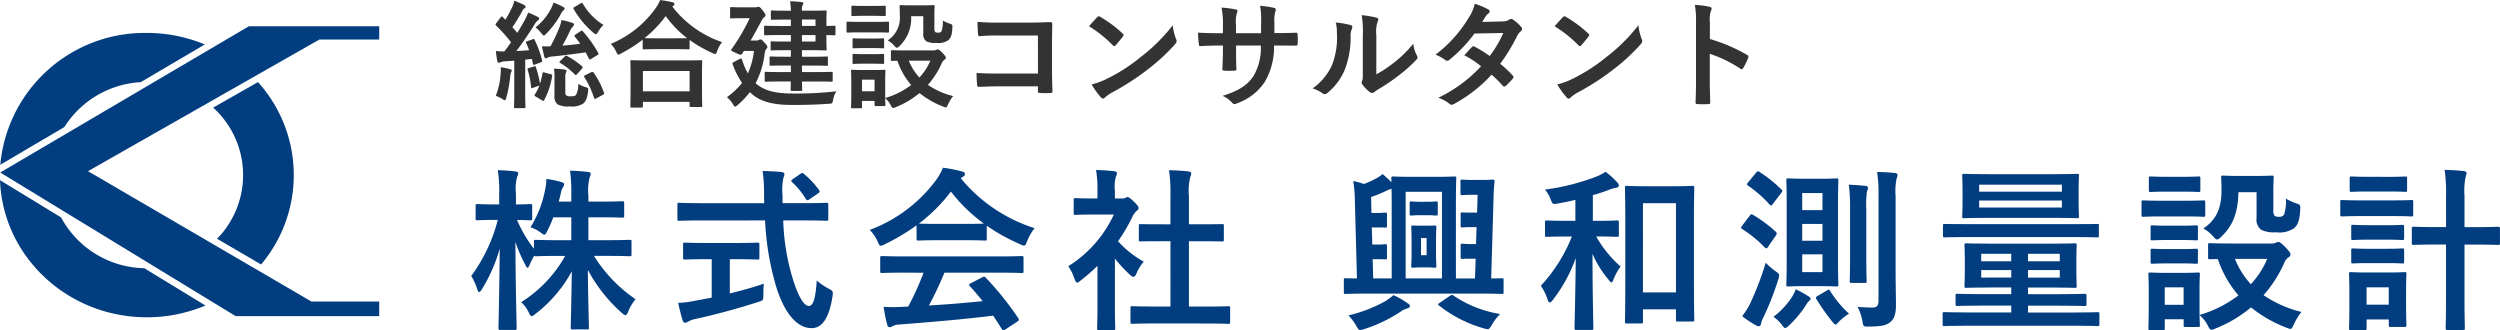
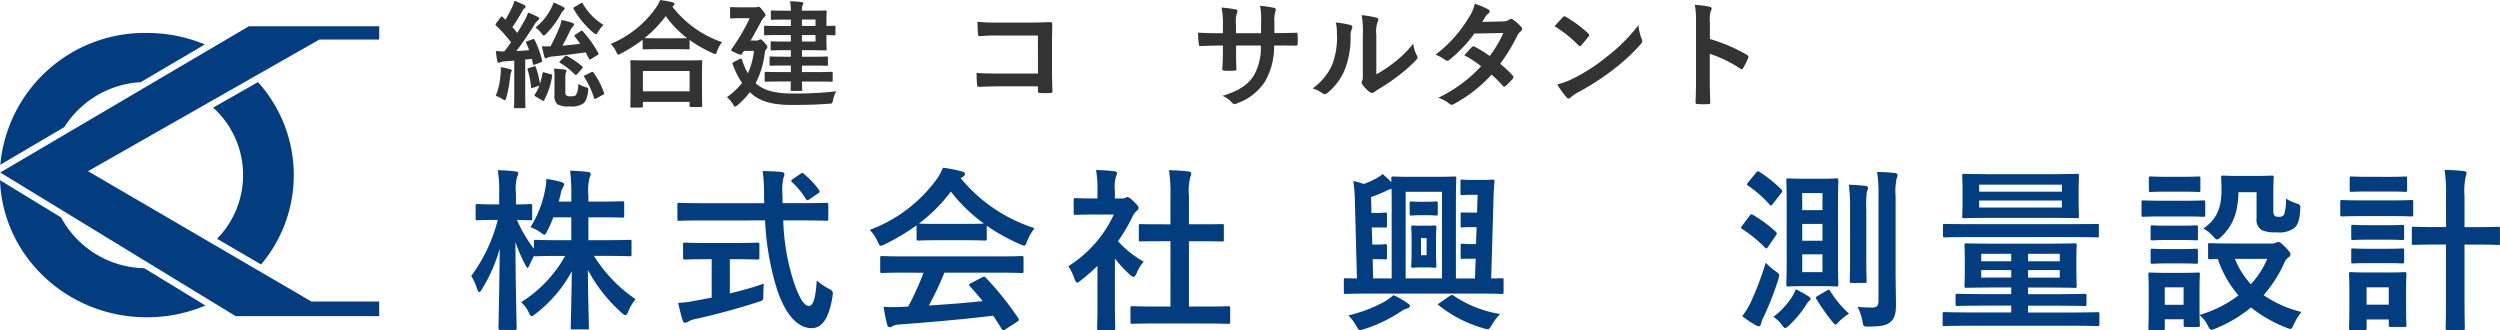
<svg xmlns="http://www.w3.org/2000/svg" viewBox="0 0 312.885 41.357">
  <defs>
    <style>
      .cls-1 {
        fill: #023d80;
      }

      .cls-2 {
        fill: #333;
      }
    </style>
  </defs>
  <g id="レイヤー_2" data-name="レイヤー 2">
    <g id="レイヤー_2-2" data-name="レイヤー 2">
      <g>
        <g>
          <g>
            <path class="cls-1" d="M18.056,33.565a12.08,12.08,0,0,1-10.41-6.352L0,22.548c.344,9.534,8.44,17.161,18.377,17.161a18.847,18.847,0,0,0,7.334-1.473Z" />
            <path class="cls-1" d="M32.678,33.1a17.352,17.352,0,0,0-.39-22.824l-5.611,3.192a11.383,11.383,0,0,1,.489,16.416Z" />
            <path class="cls-1" d="M8.052,15.906a12.1,12.1,0,0,1,9.558-5.622l8.026-4.721a18.853,18.853,0,0,0-7.259-1.441A18.152,18.152,0,0,0,.036,20.621Z" />
          </g>
          <polygon class="cls-1" points="31.15 3.284 0.029 21.591 29.486 39.564 47.459 39.564 47.459 37.737 38.972 37.737 11.013 21.424 39.97 4.948 47.459 4.948 47.459 3.284 31.15 3.284" />
        </g>
        <g>
          <path class="cls-1" d="M69.248,27.2a15.831,15.831,0,0,1-.765,1.726c-.153.3-.218.437-.35.437-.109,0-.24-.088-.5-.284a4.424,4.424,0,0,0-1.246-.634,13.473,13.473,0,0,0,1.836-4.7,6.274,6.274,0,0,0,.153-1.355,13.6,13.6,0,0,1,1.879.394c.2.065.35.131.35.284a.812.812,0,0,1-.175.415,2.408,2.408,0,0,0-.262.809c-.066.3-.153.611-.241.939H71.5v-.7a21.538,21.538,0,0,0-.153-3.169c.808.022,1.464.066,2.206.153.241.022.372.109.372.219a1.213,1.213,0,0,1-.131.48,6.617,6.617,0,0,0-.153,2.273v.743h1.595c1.879,0,2.513-.044,2.644-.044.218,0,.24.022.24.263V27c0,.218-.022.24-.24.24-.131,0-.765-.043-2.644-.043H73.64V30.06h2.251c2.075,0,2.8-.044,2.927-.044.2,0,.219.022.219.219v1.573c0,.24-.022.262-.219.262-.131,0-.852-.044-2.927-.044H74.339a18.125,18.125,0,0,0,5.2,5.419A5.924,5.924,0,0,0,78.622,39c-.131.306-.219.437-.35.437-.109,0-.24-.088-.459-.284a19.307,19.307,0,0,1-4.239-5.376c.022,3.453.132,6.8.132,7.233,0,.2-.022.219-.241.219H71.673c-.218,0-.24-.022-.24-.219,0-.437.087-3.693.131-7.058a16.664,16.664,0,0,1-4.523,5.31c-.24.2-.393.306-.5.306-.132,0-.219-.153-.372-.481a4.175,4.175,0,0,0-.939-1.267,16.218,16.218,0,0,0,5.506-5.791h-.721c-2.1,0-2.819.044-2.95.044s-.2,0-.219-.066c-.218.416-.437.831-.568,1.159-.109.218-.174.349-.262.349-.065,0-.153-.131-.284-.393a18.852,18.852,0,0,1-1.224-2.841c.022,5.769.153,10.38.153,10.773,0,.218-.022.24-.24.24h-1.77c-.24,0-.262-.022-.262-.24,0-.393.109-4.763.153-9.942A19.828,19.828,0,0,1,60.311,36.2c-.131.218-.24.349-.328.349-.109,0-.174-.131-.262-.371a7.323,7.323,0,0,0-.743-1.638A20.314,20.314,0,0,0,62.3,27.525h-.48c-1.464,0-1.923.044-2.054.044-.219,0-.241-.022-.241-.24V25.777c0-.218.022-.24.241-.24.131,0,.59.044,2.054.044h.655V24.27A16.3,16.3,0,0,0,62.3,21.3a20.412,20.412,0,0,1,2.185.153c.219.022.372.109.372.218a1.018,1.018,0,0,1-.131.459,5.6,5.6,0,0,0-.153,2.12v1.333c1.245,0,1.66-.044,1.792-.044.218,0,.24.022.24.24v1.552c0,.218-.022.24-.24.24-.132,0-.5-.022-1.661-.044a16.411,16.411,0,0,0,2.12,3.605v-.895c0-.2.021-.219.24-.219.131,0,.852.044,2.95.044H71.5V27.2Z" />
          <path class="cls-1" d="M87.8,27.591c-1.989,0-2.666.043-2.8.043-.218,0-.218-.021-.218-.261V25.646c0-.24,0-.262.218-.262.131,0,.808.044,2.8.044h7.844c0-.284-.022-.591-.022-.9a21,21,0,0,0-.174-3.125c.786.022,1.638.044,2.381.131.219.022.35.131.35.262a1.4,1.4,0,0,1-.131.459,7.387,7.387,0,0,0-.109,2.207v.962h2.687c1.989,0,2.666-.044,2.8-.044.218,0,.24.022.24.262v1.727c0,.24-.022.261-.24.261-.131,0-.808-.043-2.8-.043h-2.6a27.687,27.687,0,0,0,1.245,7.473c.634,1.966,1.311,3.233,1.967,3.233.59,0,.852-1.2.983-3.19a7.081,7.081,0,0,0,1.42.984c.634.349.634.349.547,1.027-.437,2.8-1.355,3.976-2.644,3.955-1.661-.022-3.19-1.573-4.283-4.807a34.381,34.381,0,0,1-1.508-8.675Zm3.54,4.851v4.282c1.442-.349,2.949-.765,4.26-1.224-.043.394-.065.94-.065,1.377,0,.721,0,.721-.656.918-2.184.721-5.462,1.617-7.822,2.12a2.916,2.916,0,0,0-.918.327.808.808,0,0,1-.393.153c-.131,0-.24-.087-.306-.284-.175-.524-.393-1.442-.568-2.207a11.983,11.983,0,0,0,2.1-.262l2.1-.393V32.442h-.742c-1.858,0-2.47.043-2.6.043-.218,0-.24-.022-.24-.218V30.628c0-.24.022-.262.24-.262.131,0,.743.044,2.6.044H92.2c1.835,0,2.447-.044,2.578-.044.241,0,.263.022.263.262v1.639c0,.2-.022.218-.263.218-.131,0-.743-.043-2.578-.043Zm8.805-10.663c.132-.088.2-.132.263-.132s.131.044.218.132a10.261,10.261,0,0,1,1.879,2.01c.132.174.11.262-.153.437l-1.026.7a.614.614,0,0,1-.285.131c-.065,0-.13-.065-.2-.175a9.767,9.767,0,0,0-1.7-2.075c-.175-.175-.132-.241.087-.394Z" />
          <path class="cls-1" d="M114.707,28.2a25.54,25.54,0,0,1-3.955,2.36,1.428,1.428,0,0,1-.524.2c-.153,0-.219-.153-.394-.546a5.084,5.084,0,0,0-.982-1.442,18.242,18.242,0,0,0,8.39-6.359,6.492,6.492,0,0,0,.765-1.42,16.69,16.69,0,0,1,2.36.459c.262.065.393.153.393.306a.359.359,0,0,1-.219.349,1.878,1.878,0,0,0-.3.2,19.682,19.682,0,0,0,9.242,6.249,6.492,6.492,0,0,0-.939,1.639c-.153.393-.219.546-.372.546a1.5,1.5,0,0,1-.5-.174,24.187,24.187,0,0,1-4.174-2.316v1.616c0,.219-.022.241-.24.241-.131,0-.721-.044-2.469-.044h-3.365c-1.748,0-2.338.044-2.469.044-.219,0-.241-.022-.241-.241Zm-1.4,5.921c-2.054,0-2.753.044-2.884.044-.241,0-.262-.022-.262-.241V32.289c0-.219.021-.241.262-.241.131,0,.83.044,2.884.044h11.647c2.053,0,2.752-.044,2.883-.044.241,0,.263.022.263.241v1.638c0,.219-.022.241-.263.241-.131,0-.83-.044-2.883-.044H118.2a41.3,41.3,0,0,1-1.945,4.108c2.272-.131,4.654-.328,6.73-.546-.5-.612-1.005-1.224-1.595-1.857-.153-.175-.131-.263.131-.394l1.4-.721c.241-.131.306-.109.459.044a38.507,38.507,0,0,1,4.064,5.069c.11.175.11.262-.109.415l-1.507.984c-.132.087-.2.131-.263.131s-.109-.044-.175-.153c-.371-.612-.743-1.18-1.092-1.7-3.628.458-8.085.83-11.8,1.114a1.931,1.931,0,0,0-.786.2.553.553,0,0,1-.372.13c-.153,0-.262-.108-.3-.3-.2-.721-.329-1.486-.459-2.251a17.2,17.2,0,0,0,2.381,0c.219,0,.459-.022.7-.022a35.46,35.46,0,0,0,1.923-4.239Zm7.473-6.1c1.464,0,2.119-.022,2.36-.044a19.878,19.878,0,0,1-4.13-4,20.364,20.364,0,0,1-4,4c.2.022.809.044,2.4.044Z" />
          <path class="cls-1" d="M137.35,33.272a22.8,22.8,0,0,1-2.076,1.813c-.219.175-.35.285-.459.285-.131,0-.219-.175-.35-.5a6.037,6.037,0,0,0-.764-1.551,15.089,15.089,0,0,0,5.7-6.468h-2.469c-1.66,0-2.185.044-2.316.044-.218,0-.24-.022-.24-.241V25.034c0-.218.022-.24.24-.24.131,0,.656.043,2.316.043h.416v-.895a13.461,13.461,0,0,0-.175-2.666c.83.022,1.486.065,2.272.153.219.022.35.131.35.218a1.027,1.027,0,0,1-.131.459,4.641,4.641,0,0,0-.131,1.748v.983h.917a.735.735,0,0,0,.416-.087.653.653,0,0,1,.24-.087c.131,0,.349.131.808.568.416.415.59.634.59.787a.426.426,0,0,1-.218.349,2.217,2.217,0,0,0-.5.634,22.076,22.076,0,0,1-1.857,3.19,12.463,12.463,0,0,0,3.212,2.557,5.219,5.219,0,0,0-.874,1.42c-.153.328-.263.48-.415.48-.109,0-.241-.087-.437-.262a16.268,16.268,0,0,1-1.879-2.032v6.14c0,1.617.043,2.469.043,2.579,0,.218-.022.24-.262.24h-1.748c-.24,0-.262-.022-.262-.24,0-.132.044-.962.044-2.579Zm7.3,7.211c-2.075,0-2.8.043-2.927.043-.219,0-.241-.022-.241-.24V38.56c0-.219.022-.241.241-.241.131,0,.852.044,2.927.044h1.836V30.191H145.5c-1.944,0-2.622.022-2.752.022-.2,0-.219,0-.219-.218V28.268c0-.218.022-.218.219-.218.13,0,.808.022,2.752.022h.984V24.6a19.759,19.759,0,0,0-.175-3.3c.831.022,1.661.065,2.426.153.2.022.349.109.349.218a.879.879,0,0,1-.109.459,7.138,7.138,0,0,0-.175,2.4v3.54h1.377c1.945,0,2.622-.022,2.753-.022.218,0,.24,0,.24.218V30c0,.218-.022.218-.24.218-.131,0-.808-.022-2.753-.022H148.8v8.172h1.989c2.075,0,2.774-.044,2.906-.044.24,0,.262.022.262.241v1.726c0,.218-.022.24-.262.24-.132,0-.831-.043-2.906-.043Z" />
          <path class="cls-1" d="M171.071,36.746c-1.879,0-2.534.044-2.644.044-.218,0-.24-.022-.24-.241V35.064c0-.241.022-.241.24-.241.066,0,.481.022,1.4.022l-.262-9.789a16.637,16.637,0,0,0-.2-2.4,10.624,10.624,0,0,1,1.333.371,11.21,11.21,0,0,0,1.573-.721,3.98,3.98,0,0,0,.765-.524c.393.327.787.7,1.114,1.027-.022-.263-.022-.416-.022-.481,0-.219.022-.241.241-.241.153,0,.677.044,2.338.044h2.972c1.66,0,2.185-.044,2.338-.044.218,0,.24.022.24.241,0,.131-.044,1.114-.044,3.037v9.483H184.6l.087-2.469h-.743c-.589,0-.764.022-.9.022-.218,0-.24-.022-.24-.24v-1.4c0-.24.022-.262.24-.262.132,0,.307.044.9.044h.787l.065-2.12h-.852c-.567,0-.764.044-.9.044-.218,0-.24-.022-.24-.218V26.826c0-.219.022-.241.24-.241.132,0,.329.022.9.022h.918l.066-2.228h-.984c-.567,0-.786.043-.9.043-.24,0-.262-.021-.262-.24V22.718c0-.218.022-.24.262-.24.132,0,.35.043,1.289.043h1.137c.94,0,1.18-.043,1.311-.043.218,0,.284.043.262.262-.087.808-.109,1.6-.131,2.382l-.284,9.723c.852,0,1.224-.022,1.311-.022.219,0,.24,0,.24.241v1.485c0,.219-.021.241-.24.241-.131,0-.765-.044-2.644-.044Zm5.092,1.2c.218.131.284.219.284.349s-.11.263-.328.307a2.633,2.633,0,0,0-.874.437A18.42,18.42,0,0,1,170.7,41.2a2.37,2.37,0,0,1-.5.109c-.131,0-.262-.175-.48-.568a6.391,6.391,0,0,0-.962-1.267,17.938,17.938,0,0,0,4.567-1.749,8.7,8.7,0,0,0,1.071-.786A10.007,10.007,0,0,1,176.163,37.948Zm-1.989-12.586c0-.7,0-1.267-.022-1.726a1.963,1.963,0,0,0-.5.175,17.2,17.2,0,0,1-2.054.852l.044,1.988h.874c.546,0,.7-.044.83-.044.218,0,.24.022.24.263v1.4c0,.2-.022.219-.24.219-.131,0-.284-.022-.83-.022h-.831l.066,2.141h.787c.524,0,.677-.043.808-.043.218,0,.24.021.24.24v1.42c0,.219-.022.24-.24.24-.131,0-.284-.021-.808-.021h-.744l.066,2.4h2.316Zm1.748-1.355V34.845h4.545V24.007Zm2.688,1.246c.808,0,.961-.044,1.093-.044.218,0,.24.022.24.241v1.289c0,.218-.022.24-.24.24-.132,0-.285-.044-1.093-.044h-.852c-.787,0-.962.044-1.093.044-.218,0-.24-.022-.24-.24V25.45c0-.219.022-.241.24-.241.131,0,.306.044,1.093.044Zm-.066,2.994c.721,0,.852-.022.984-.022.218,0,.24.022.24.218,0,.131-.044.546-.044,1.595v1.639c0,1.049.044,1.442.044,1.573,0,.241-.022.262-.24.262-.132,0-.263-.043-.984-.043h-.7c-.721,0-.83.043-.983.043-.219,0-.24-.021-.24-.262,0-.131.043-.524.043-1.573V30.038c0-1.049-.043-1.464-.043-1.595,0-.2.021-.218.24-.218.153,0,.262.022.983.022Zm0,1.551h-.7v2.141h.7Zm2.907,7.232c.218-.131.283-.153.48-.022a14.544,14.544,0,0,0,5.813,2.295,6.285,6.285,0,0,0-1.028,1.355c-.218.371-.349.546-.5.546a2.45,2.45,0,0,1-.525-.11,16.015,16.015,0,0,1-5.571-2.84c-.2-.153-.2-.175.065-.35Z" />
-           <path class="cls-1" d="M199.767,29.6a14.683,14.683,0,0,0,3.059,3.758,6.788,6.788,0,0,0-.874,1.574c-.11.284-.175.415-.263.415s-.2-.131-.393-.372a12.738,12.738,0,0,1-1.988-3.212c0,5.31.109,8.915.109,9.309,0,.2-.022.218-.218.218h-1.88c-.24,0-.262-.022-.262-.218,0-.372.109-3.868.153-8.784a18.72,18.72,0,0,1-2.862,5.244c-.175.218-.285.328-.393.328-.088,0-.175-.11-.263-.35a6.485,6.485,0,0,0-.852-1.748,19.61,19.61,0,0,0,3.889-6.162h-.59c-1.791,0-2.4.044-2.534.044-.219,0-.241-.022-.241-.241V27.831c0-.218.022-.24.241-.24.131,0,.743.043,2.534.043h1.027V25.012c-.7.175-1.442.328-2.207.459-.633.11-.633.11-.9-.546a4.031,4.031,0,0,0-.7-1.2,27.679,27.679,0,0,0,6.468-1.639,5.746,5.746,0,0,0,1.115-.589,9.938,9.938,0,0,1,1.464,1.333.568.568,0,0,1,.2.393c0,.153-.153.262-.371.284a3.515,3.515,0,0,0-.94.284c-.59.218-1.245.437-1.944.633v3.212h.458c1.814,0,2.4-.043,2.535-.043.24,0,.262.022.262.24V29.4c0,.219-.022.241-.262.241-.131,0-.721-.044-2.535-.044Zm3.823,10.882c-.2,0-.218-.022-.218-.241,0-.153.044-1.332.044-7.232V28.946c0-4.087-.044-5.288-.044-5.441,0-.219.022-.241.218-.241.154,0,.743.044,2.47.044h3.277c1.726,0,2.316-.044,2.469-.044.219,0,.24.022.24.241,0,.131-.043,1.332-.043,4.785v4.632c0,5.791.043,6.949.043,7.08,0,.218-.021.24-.24.24h-1.813c-.219,0-.241-.022-.241-.24V38.713h-4.129v1.529c0,.219-.022.241-.241.241Zm2.033-3.89h4.129V25.428h-4.129Z" />
          <path class="cls-1" d="M218.978,27c.175-.219.219-.219.415-.109a16.94,16.94,0,0,1,2.885,2.141c.109.131.131.24-.044.481l-.94,1.355c-.087.152-.153.218-.24.218-.044,0-.109-.044-.2-.131a15.438,15.438,0,0,0-2.818-2.294c-.175-.11-.175-.2,0-.415Zm.131,10.838a37.472,37.472,0,0,0,1.879-4.961,8.3,8.3,0,0,0,1.2,1.049c.35.241.481.35.481.547a2.364,2.364,0,0,1-.109.5,36.856,36.856,0,0,1-1.836,4.7,3.109,3.109,0,0,0-.328.852c-.022.175-.131.307-.262.307a.826.826,0,0,1-.393-.132,12.03,12.03,0,0,1-1.7-1.136A8.6,8.6,0,0,0,219.109,37.839Zm.678-16.235c.174-.2.218-.219.415-.088a16.291,16.291,0,0,1,2.753,2.207c.153.153.153.2-.044.459l-1.027,1.333c-.2.24-.24.284-.415.088a14.333,14.333,0,0,0-2.687-2.36c-.088-.066-.132-.11-.132-.175s.044-.131.132-.24ZM226.364,37.1c.175.109.24.2.24.284a.313.313,0,0,1-.153.24,2.82,2.82,0,0,0-.5.677,13.616,13.616,0,0,1-2.011,2.4c-.262.24-.393.35-.524.35-.109,0-.219-.132-.394-.372a4.3,4.3,0,0,0-1.07-1.027,9.827,9.827,0,0,0,2.382-2.578,6.659,6.659,0,0,0,.415-.874A15.432,15.432,0,0,1,226.364,37.1Zm1.464-14.727c1.4,0,1.857-.044,2.01-.044.218,0,.24.022.24.24,0,.153-.043,1.027-.043,2.928v7.189c0,1.9.043,2.8.043,2.928,0,.219-.022.24-.24.24-.153,0-.612-.043-2.01-.043h-2.011c-1.4,0-1.857.043-2.01.043-.219,0-.24-.021-.24-.24,0-.153.043-1.027.043-2.928V25.493c0-1.9-.043-2.775-.043-2.928,0-.218.021-.24.24-.24.153,0,.612.044,2.01.044Zm-2.273,1.791V26.3h2.535V24.16Zm2.535,5.965v-2.1h-2.535v2.1Zm0,1.7h-2.535v2.229h2.535Zm.568,4.523c.218-.153.284-.131.393.065a13.354,13.354,0,0,0,2.36,2.841,6.8,6.8,0,0,0-1.224.961c-.24.263-.349.394-.459.394-.13,0-.24-.153-.458-.415a26.645,26.645,0,0,1-1.945-2.776c-.109-.2-.087-.24.175-.393Zm2.884-9.986a23.379,23.379,0,0,0-.153-3.256c.634.044,1.333.066,2.1.153.2.022.306.132.306.263a2.188,2.188,0,0,1-.153.5,14.248,14.248,0,0,0-.066,2.316v5.966c0,1.835.044,2.731.044,2.862,0,.219-.022.241-.241.241h-1.616c-.241,0-.262-.022-.262-.241,0-.153.043-1.027.043-2.862Zm5.7,7.473c0,1.53.044,3.256.044,4.348,0,1.18-.241,1.792-.787,2.186-.5.371-1.114.48-2.622.5-.677,0-.677,0-.786-.677a6.178,6.178,0,0,0-.612-1.792c.721.065,1.354.087,1.879.087.459,0,.743-.175.743-.83V24.6a17.872,17.872,0,0,0-.175-3.081c.809.022,1.442.044,2.229.131.218.022.328.132.328.241a.921.921,0,0,1-.11.437,7.819,7.819,0,0,0-.131,2.229Z" />
          <path class="cls-1" d="M246.056,40.767c-1.923,0-2.578.044-2.71.044-.2,0-.218-.022-.218-.241V39.3c0-.219.022-.24.218-.24.132,0,.787.043,2.71.043h5.659v-.852h-3.758c-2.12,0-2.841.043-2.972.043-.218,0-.24-.021-.24-.261V37.008c0-.218.022-.24.24-.24.131,0,.852.044,2.972.044h3.758v-.831h-2.578c-2.12,0-2.885.044-3.037.044-.219,0-.241-.022-.241-.24,0-.153.044-.546.044-1.574v-1.9c0-1.071-.044-1.464-.044-1.617,0-.219.022-.241.241-.241.152,0,.917.044,3.037.044h7.494c2.12,0,2.885-.044,3.038-.044.218,0,.24.022.24.241,0,.131-.043.546-.043,1.6v1.922c0,1.028.043,1.443.043,1.574,0,.218-.022.24-.24.24-.153,0-.918-.044-3.038-.044h-2.818v.831h4.108c2.1,0,2.819-.044,2.95-.044.24,0,.262.022.262.24v1.028c0,.24-.022.261-.262.261-.131,0-.852-.043-2.95-.043h-4.108v.852H259.8c1.923,0,2.578-.043,2.709-.043.219,0,.24.021.24.24V40.57c0,.219-.021.241-.24.241-.131,0-.786-.044-2.709-.044Zm.066-11.1c-1.923,0-2.6.043-2.732.043-.2,0-.219-.022-.219-.24V28.247c0-.219.022-.219.219-.219.131,0,.809.022,2.732.022h13.612c1.923,0,2.6-.022,2.732-.022.218,0,.218,0,.218.219V29.47c0,.218,0,.24-.218.24-.132,0-.809-.043-2.732-.043ZM256.916,21.8c2.141,0,2.906-.043,3.037-.043.218,0,.24.022.24.24,0,.131-.044.546-.044,1.617v1.857c0,1.028.044,1.464.044,1.595,0,.219-.022.241-.24.241-.131,0-.9-.044-3.037-.044h-8.042c-2.141,0-2.906.044-3.037.044-.24,0-.262,0-.262-.219,0-.153.044-.568.044-1.6V23.614c0-1.071-.044-1.464-.044-1.617,0-.218.022-.24.262-.24.131,0,.9.043,3.037.043ZM247.7,23.111v.874h10.357v-.874ZM258.052,25.1H247.7v.874h10.357Zm-6.337,7.6v-.94h-3.758v.94Zm0,2.032V33.8h-3.758v.94Zm2.1-2.972v.94h3.977v-.94ZM257.79,33.8h-3.977v.94h3.977Z" />
          <path class="cls-1" d="M273.417,25.122c1.662,0,2.207-.044,2.339-.044.218,0,.24.022.24.24V26.87c0,.24-.022.262-.24.262-.132,0-.677-.044-2.339-.044h-2.84c-1.661,0-2.207.044-2.316.044-.219,0-.241-.022-.241-.262V25.318c0-.218.022-.24.241-.24.109,0,.655.044,2.316.044Zm10.926,5.353a1.189,1.189,0,0,0,.481-.087.72.72,0,0,1,.327-.11c.153,0,.416.2.831.612.5.525.677.765.677.918a.4.4,0,0,1-.24.393,1.5,1.5,0,0,0-.524.677,15.843,15.843,0,0,1-2.6,4.065,14.519,14.519,0,0,0,4.742,2.1,7.148,7.148,0,0,0-.94,1.529c-.2.415-.262.59-.437.59a1.954,1.954,0,0,1-.5-.153,16.28,16.28,0,0,1-4.436-2.535,16.457,16.457,0,0,1-4.458,2.644,1.314,1.314,0,0,1-.5.153c-.175,0-.262-.153-.459-.546a4.185,4.185,0,0,0-1.027-1.289c.022.874.044,1.158.044,1.245,0,.219-.022.24-.24.24h-1.552c-.218,0-.24-.021-.24-.24v-.721h-2.36v1.136c0,.219-.022.241-.24.241h-1.552c-.24,0-.262-.022-.262-.241,0-.153.043-.655.043-3.3V36.4c0-1.376-.043-1.9-.043-2.053,0-.219.022-.241.262-.241.131,0,.59.044,1.989.044h1.944c1.42,0,1.857-.044,2.011-.044.218,0,.24.022.24.241,0,.131-.044.655-.044,1.682v3.387a15,15,0,0,0,4.873-2.447,13.571,13.571,0,0,1-2.579-4.545c-.633,0-.917.022-.983.022-.218,0-.24-.022-.24-.263V30.65c0-.2.022-.219.24-.219.131,0,.765.044,2.666.044Zm-11.187-8.347c1.42,0,1.835-.044,1.966-.044.24,0,.262.022.262.241v1.464c0,.218-.022.24-.262.24-.131,0-.546-.044-1.966-.044h-1.989c-1.42,0-1.857.044-1.988.044-.219,0-.241-.022-.241-.24V22.325c0-.219.022-.241.241-.241.131,0,.568.044,1.988.044Zm-.175,6.119c1.332,0,1.726-.044,1.835-.044.241,0,.263.022.263.218v1.42c0,.219-.022.241-.263.241-.109,0-.5-.044-1.835-.044h-1.727c-1.333,0-1.726.044-1.857.044-.218,0-.24-.022-.24-.241v-1.42c0-.2.022-.218.24-.218.131,0,.524.044,1.857.044Zm0,2.927c1.332,0,1.726-.044,1.835-.044.241,0,.263.022.263.241v1.4c0,.218-.022.24-.263.24-.109,0-.5-.044-1.835-.044h-1.727c-1.333,0-1.726.044-1.857.044-.218,0-.24-.022-.24-.24v-1.4c0-.219.022-.241.24-.241.131,0,.524.044,1.857.044Zm-2.054,4.785v2.186h2.36V35.959Zm9.221-11.908c-.044,2.753-.831,4.326-2.142,5.572-.24.24-.393.35-.524.35s-.284-.132-.525-.416a4.464,4.464,0,0,0-1.2-.961c1.464-1,2.272-2.294,2.272-4.763,0-.984-.044-1.486-.044-1.618,0-.218.022-.24.263-.24.131,0,.524.044,1.922.044h2.185c1.4,0,1.836-.044,1.967-.044.219,0,.241.022.241.24,0,.132-.044.656-.044,1.77v2.273a1.11,1.11,0,0,0,.153.743c.109.109.262.131.612.131a.623.623,0,0,0,.59-.306,5.768,5.768,0,0,0,.218-1.967,6.332,6.332,0,0,0,1.289.591c.546.175.525.218.5.786-.066,1.311-.284,1.923-.787,2.338a3.313,3.313,0,0,1-2.228.5,3.8,3.8,0,0,1-1.858-.306,1.61,1.61,0,0,1-.59-1.508V24.051ZM279.71,32.4a10.414,10.414,0,0,0,1.989,3.168,10.752,10.752,0,0,0,2.054-3.168Z" />
          <path class="cls-1" d="M299.469,25.078c1.66,0,2.207-.044,2.338-.044.2,0,.218.022.218.241v1.551c0,.24-.022.262-.218.262-.131,0-.678-.044-2.338-.044h-4.02c-1.661,0-2.207.044-2.317.044-.218,0-.24-.022-.24-.262V25.275c0-.219.022-.241.24-.241.11,0,.656.044,2.317.044Zm1.66,12.455c0,2.534.044,3.015.044,3.146,0,.219-.022.24-.24.24h-1.726c-.219,0-.241-.021-.241-.24v-.7h-2.775v1.093c0,.218-.022.24-.24.24h-1.7c-.241,0-.263-.022-.263-.24,0-.132.044-.634.044-3.278V36.353c0-1.377-.044-1.9-.044-2.054,0-.218.022-.24.263-.24.131,0,.589.043,1.988.043h2.688c1.4,0,1.857-.043,2.01-.043.218,0,.24.022.24.24,0,.131-.044.656-.044,1.682Zm-2.1-15.4c1.4,0,1.836-.044,1.967-.044.24,0,.262.022.262.241v1.442c0,.218-.022.24-.262.24-.131,0-.569-.044-1.967-.044H296.3c-1.421,0-1.858.044-1.989.044-.218,0-.24-.022-.24-.24V22.325c0-.219.022-.241.24-.241.131,0,.568.044,1.989.044Zm-.241,6.053c1.312,0,1.7-.044,1.836-.044.241,0,.262.022.262.24V29.8c0,.218-.021.24-.262.24-.131,0-.524-.043-1.836-.043h-2.425c-1.333,0-1.726.043-1.857.043-.218,0-.24-.022-.24-.24V28.377c0-.218.022-.24.24-.24.131,0,.524.044,1.857.044Zm0,2.949c1.312,0,1.7-.043,1.836-.043.241,0,.262.022.262.24v1.4c0,.218-.021.24-.262.24-.131,0-.524-.044-1.836-.044h-2.425c-1.333,0-1.726.044-1.857.044-.218,0-.24-.022-.24-.24v-1.4c0-.218.022-.24.24-.24.131,0,.524.043,1.857.043Zm-2.6,4.829v2.164h2.775V35.959Zm9.942-11.405a20.261,20.261,0,0,0-.175-3.3c.831.022,1.683.066,2.4.153.219.022.35.131.35.24a1.848,1.848,0,0,1-.109.437,8.414,8.414,0,0,0-.153,2.426v3.911h1.4c1.988,0,2.666-.044,2.775-.044.24,0,.262.022.262.263v1.77c0,.218-.022.24-.262.24-.109,0-.787-.044-2.775-.044h-1.4v6.6c0,2.469.043,3.714.043,3.824,0,.24-.022.262-.218.262h-1.967c-.2,0-.218-.022-.218-.262,0-.11.043-1.355.043-3.8V30.606H304.91c-1.989,0-2.666.044-2.8.044-.24,0-.262-.022-.262-.24V28.64c0-.241.022-.263.262-.263.131,0,.808.044,2.8.044h1.223Z" />
        </g>
        <g>
          <path class="cls-2" d="M66.679,4.911c.161-.058.175-.058.234.087a12.482,12.482,0,0,1,.932,2.55c.029.146,0,.2-.175.263l-.714.262c-.2.073-.233.073-.262-.1l-.131-.6-.831.087v4.007c0,1.341.029,1.836.029,1.909,0,.146-.014.161-.16.161H64.494c-.146,0-.161-.015-.161-.161,0-.087.029-.568.029-1.909V7.592l-1.18.087a1.526,1.526,0,0,0-.554.117.406.406,0,0,1-.218.058c-.1,0-.146-.087-.175-.233a11.8,11.8,0,0,1-.175-1.239,8.873,8.873,0,0,0,1.049.059c.306-.379.583-.758.846-1.151a17.918,17.918,0,0,0-1.866-2.084.2.2,0,0,1-.073-.131c0-.059.044-.1.1-.19l.54-.714c.116-.146.16-.16.262-.044s.218.233.335.335a15.145,15.145,0,0,0,.86-1.6,4.02,4.02,0,0,0,.262-.772c.423.161.845.35,1.209.525.146.073.19.146.19.233a.225.225,0,0,1-.131.19.785.785,0,0,0-.277.349A22.25,22.25,0,0,1,64.129,3.4l.612.714c.336-.539.641-1.078.947-1.617a6.485,6.485,0,0,0,.409-.918,10.132,10.132,0,0,1,1.209.539c.131.073.175.116.175.2s-.044.16-.16.233a1.889,1.889,0,0,0-.452.568c-.772,1.224-1.545,2.361-2.245,3.264.525-.014,1.064-.058,1.6-.1-.117-.305-.233-.6-.365-.888-.058-.132-.029-.19.146-.248ZM62.643,9.34a6.458,6.458,0,0,0,.029-.932,11.231,11.231,0,0,1,1.122.233c.175.058.248.117.248.175a.31.31,0,0,1-.073.219,1.833,1.833,0,0,0-.116.539,15.451,15.451,0,0,1-.481,2.623c-.073.233-.1.349-.19.349a.9.9,0,0,1-.335-.174,4.886,4.886,0,0,0-.8-.379A8.537,8.537,0,0,0,62.643,9.34Zm4.182-1.02c.175-.058.19-.043.248.1a12.519,12.519,0,0,1,.51,2.055,11.677,11.677,0,0,0,.306-1.268c.029-.16.073-.189.262-.131l.8.219c.16.043.174.087.145.247a9.121,9.121,0,0,1-.991,2.988c-.058.131-.116.116-.291.014l-.758-.451c-.189-.117-.189-.16-.116-.277A5.651,5.651,0,0,0,67.5,10.71l-.788.277c-.2.073-.232.058-.247-.1a10.623,10.623,0,0,0-.423-2.142c-.043-.146-.029-.175.146-.233ZM70.5.874c.131.087.161.117.161.189a.219.219,0,0,1-.132.219,1.594,1.594,0,0,0-.335.481,11.243,11.243,0,0,1-1.836,2.463c-.146.146-.218.218-.291.218s-.175-.1-.336-.306a3.527,3.527,0,0,0-.713-.7,7.122,7.122,0,0,0,1.85-2.186A4.4,4.4,0,0,0,69.273.32,8.692,8.692,0,0,1,70.5.874Zm2.157,3.031a.356.356,0,0,1,.16-.072c.044,0,.073.028.131.087a15.017,15.017,0,0,1,1.924,2.71c.073.131.058.161-.1.263l-.787.481a.373.373,0,0,1-.16.072c-.059,0-.088-.044-.132-.131L73.3,6.557c-1.442.19-2.783.379-4.109.51a1.8,1.8,0,0,0-.627.131.488.488,0,0,1-.262.1c-.088,0-.146-.087-.19-.247-.087-.365-.2-.831-.291-1.254.393.015.728.015,1.079,0a22.6,22.6,0,0,0,1.092-2.317,4.055,4.055,0,0,0,.277-.976,10.829,10.829,0,0,1,1.341.35c.16.058.233.117.233.233,0,.088-.044.131-.131.219a2.234,2.234,0,0,0-.365.539c-.189.423-.6,1.253-.961,1.865.786-.058,1.486-.131,2.229-.233-.218-.321-.451-.612-.685-.9-.087-.117-.058-.146.088-.248ZM69.4,9.544a5.631,5.631,0,0,0-.072-.947,9.3,9.3,0,0,1,1.369.117c.146.029.2.087.2.146a.415.415,0,0,1-.058.189,1.634,1.634,0,0,0-.087.641v1.764c0,.262.014.407.145.495a.808.808,0,0,0,.525.1c.277,0,.51.014.67-.175a2.683,2.683,0,0,0,.277-1.384,3.206,3.206,0,0,0,.9.408c.364.117.379.117.335.51-.117.947-.321,1.311-.627,1.559a2.557,2.557,0,0,1-1.661.35,2.851,2.851,0,0,1-1.53-.248,1.307,1.307,0,0,1-.394-1.108Zm1.283-2.477c.131-.131.16-.131.291-.058a10.771,10.771,0,0,1,1.836,1.253.25.25,0,0,1,.117.175.377.377,0,0,1-.1.175l-.583.641c-.161.175-.2.175-.306.059A9.215,9.215,0,0,0,70.147,7.9c-.072-.044-.13-.073-.13-.117s.028-.087.1-.16ZM72.668.422c.161-.1.2-.072.277.044a7.592,7.592,0,0,0,2.58,2.652,4.063,4.063,0,0,0-.656.845c-.131.219-.2.307-.291.307s-.175-.059-.336-.19a11.246,11.246,0,0,1-2.433-2.929c-.088-.131-.073-.175.1-.277ZM74,9.035c.16-.059.2-.059.291.058a10.228,10.228,0,0,1,1.3,2.506c.058.146.029.19-.16.277l-.8.437c-.16.088-.233.088-.291-.073a10.713,10.713,0,0,0-1.195-2.564c-.088-.132-.058-.19.116-.277Z" />
          <path class="cls-2" d="M80.433,4.969a17.866,17.866,0,0,1-2.7,1.719,1.046,1.046,0,0,1-.335.146c-.1,0-.16-.1-.277-.364a3.509,3.509,0,0,0-.685-.976,12.977,12.977,0,0,0,5.611-4.459A4.582,4.582,0,0,0,82.619,0c.568.087,1.108.175,1.53.277.175.058.262.1.262.233a.249.249,0,0,1-.145.219.383.383,0,0,0-.117.1,13.16,13.16,0,0,0,6.223,4.444,3.887,3.887,0,0,0-.613,1.107c-.087.277-.145.379-.262.379a.867.867,0,0,1-.35-.131A15.852,15.852,0,0,1,86.306,5v1.02c0,.146-.015.16-.161.16-.087,0-.48-.029-1.646-.029H82.24c-1.166,0-1.545.029-1.647.029-.145,0-.16-.014-.16-.16Zm-1.384,8.5c-.146,0-.16-.014-.16-.16,0-.087.028-.481.028-2.594V9.457c0-1.253-.028-1.676-.028-1.763,0-.146.014-.16.16-.16.087,0,.6.029,2,.029h4.663c1.4,0,1.909-.029,2-.029.16,0,.174.014.174.16,0,.087-.028.51-.028,1.545v1.428c0,2.1.028,2.492.028,2.564,0,.146-.014.161-.174.161H86.466c-.146,0-.16-.015-.16-.161V12.75H80.462V13.3c0,.146-.014.16-.174.16Zm1.413-2.04h5.844V8.889H80.462ZM84.5,4.794c.859,0,1.3-.015,1.5-.015a13.08,13.08,0,0,1-2.681-2.768,14.4,14.4,0,0,1-2.652,2.754c.175.014.583.029,1.574.029Z" />
          <path class="cls-2" d="M94.639,10.477c.947.8,2.244,1.224,4.5,1.224a43.773,43.773,0,0,0,5.537-.277,2.881,2.881,0,0,0-.408,1.064c-.1.481-.1.481-.554.5-1.457.1-2.71.146-4.59.146-1.793,0-3.7-.218-4.984-1.34a2.512,2.512,0,0,1-.291-.263,10.572,10.572,0,0,1-1.53,1.618c-.16.131-.248.2-.321.2s-.146-.1-.262-.291a3.374,3.374,0,0,0-.758-.9,9.292,9.292,0,0,0,1.894-1.778,10.261,10.261,0,0,1-1.136-2.229c-.1-.233-.1-.277.087-.379l.715-.379c.247-.131.262-.073.364.175a7.976,7.976,0,0,0,.7,1.617,9.383,9.383,0,0,0,.758-2.812H93.108l-.233.35c-.058.087-.1.131-.174.131a2.093,2.093,0,0,1-.613-.233c-.437-.2-.582-.262-.582-.35a.321.321,0,0,1,.087-.175,23.874,23.874,0,0,0,2.23-3.818h-.962c-.947,0-1.239.029-1.326.029-.146,0-.161-.014-.161-.16V1.063c0-.16.015-.174.161-.174.087,0,.379.029,1.326.029h1.588A1.532,1.532,0,0,0,94.77.889a.736.736,0,0,1,.175-.044c.087,0,.189.058.481.423.247.32.379.495.379.626s-.059.175-.146.248a1.443,1.443,0,0,0-.394.539c-.335.612-.772,1.457-1.326,2.39h.7A.578.578,0,0,0,94.974,5c.087-.043.116-.073.189-.073.117,0,.233.088.525.423.291.306.35.408.35.525s-.044.174-.161.291a1.035,1.035,0,0,0-.174.51,10.671,10.671,0,0,1-1.137,3.745Zm3.176-.277c-1.384,0-1.865.029-1.952.029-.146,0-.16-.014-.16-.174V9.166c0-.161.014-.175.16-.175.087,0,.568.029,1.952.029h1.166V8.2H98.34c-1.312,0-1.778.029-1.865.029-.146,0-.161-.014-.161-.16V7.228c0-.146.015-.161.161-.161.087,0,.553.03,1.865.03h.641V6.28h-.787c-1.136,0-1.5.03-1.588.03-.146,0-.16-.015-.16-.161V5.333c0-.145.014-.16.16-.16.087,0,.452.029,1.588.029h.787V4.386H97.67c-1.341,0-1.793.029-1.88.029-.146,0-.161-.015-.161-.175V3.38c0-.145.015-.16.161-.16.087,0,.539.03,1.88.03h1.311v-.8h-.539c-1.3,0-1.719.029-1.807.029-.146,0-.16-.015-.16-.16V1.472c0-.146.014-.16.16-.16.088,0,.51.028,1.807.028h.539a7.869,7.869,0,0,0-.1-1.18,14.2,14.2,0,0,1,1.428.1c.146.015.234.058.234.146a.509.509,0,0,1-.088.233,1.453,1.453,0,0,0-.087.7h.845c1.34,0,1.981-.028,2.069-.028.16,0,.175.014.175.16,0,.087-.029.524-.029,1.442V3.25c.451,0,.9-.03.976-.03.146,0,.16.015.16.16v.875c0,.145-.014.16-.16.16-.073,0-.525-.015-.976-.029v.35c0,.918.029,1.341.029,1.413,0,.146-.015.161-.175.161-.088,0-.729-.03-2.069-.03h-.845V7.1h1.223c1.312,0,1.764-.03,1.851-.03.161,0,.175.015.175.161v.845c0,.146-.014.16-.175.16-.087,0-.539-.029-1.851-.029h-1.223V9.02h1.719c1.4,0,1.88-.029,1.967-.029.146,0,.16.014.16.175v.889c0,.16-.014.174-.16.174-.087,0-.568-.029-1.967-.029h-1.719c.014.641.029.947.029,1.006,0,.16-.015.175-.161.175H99.127c-.16,0-.175-.015-.175-.175,0-.029.015-.365.015-1.006Zm2.551-7.752v.8h1.7v-.8Zm1.7,1.938h-1.7V5.2h1.7Z" />
-           <path class="cls-2" d="M109.543,2.739c1.108,0,1.473-.029,1.56-.029.146,0,.16.015.16.161V3.905c0,.16-.014.175-.16.175-.087,0-.452-.029-1.56-.029h-1.894c-1.107,0-1.471.029-1.545.029-.145,0-.16-.015-.16-.175V2.871c0-.146.015-.161.16-.161.074,0,.438.029,1.545.029ZM116.83,6.31a.775.775,0,0,0,.32-.059.485.485,0,0,1,.219-.073c.1,0,.277.132.554.408.335.35.451.511.451.612a.266.266,0,0,1-.16.263,1.012,1.012,0,0,0-.35.452,10.541,10.541,0,0,1-1.734,2.71,9.7,9.7,0,0,0,3.162,1.4,4.773,4.773,0,0,0-.626,1.02c-.131.277-.175.394-.292.394a1.3,1.3,0,0,1-.335-.1,10.885,10.885,0,0,1-2.958-1.69,10.992,10.992,0,0,1-2.973,1.763.882.882,0,0,1-.335.1c-.116,0-.175-.1-.306-.364a2.781,2.781,0,0,0-.685-.86c.015.583.03.773.03.831,0,.145-.015.16-.161.16h-1.034c-.146,0-.161-.015-.161-.16v-.481h-1.574v.758c0,.146-.014.16-.16.16h-1.035c-.16,0-.174-.014-.174-.16,0-.1.029-.437.029-2.2v-.932c0-.919-.029-1.268-.029-1.37,0-.146.014-.16.174-.16.088,0,.394.029,1.327.029h1.3c.947,0,1.238-.029,1.34-.029.146,0,.161.014.161.16,0,.087-.03.437-.03,1.122V12.27a10.009,10.009,0,0,0,3.25-1.632,9.049,9.049,0,0,1-1.72-3.032c-.422,0-.612.015-.655.015-.146,0-.16-.015-.16-.175V6.426c0-.131.014-.146.16-.146.087,0,.509.03,1.778.03ZM109.369.743c.947,0,1.224-.029,1.311-.029.161,0,.175.015.175.16v.977c0,.145-.014.16-.175.16-.087,0-.364-.03-1.311-.03h-1.326c-.947,0-1.239.03-1.326.03-.146,0-.161-.015-.161-.16V.874c0-.145.015-.16.161-.16.087,0,.379.029,1.326.029Zm-.117,4.08c.889,0,1.151-.029,1.224-.029.161,0,.175.015.175.146v.947c0,.146-.014.16-.175.16-.073,0-.335-.029-1.224-.029H108.1c-.889,0-1.151.029-1.239.029-.145,0-.16-.014-.16-.16V4.94c0-.131.015-.146.16-.146.088,0,.35.029,1.239.029Zm0,1.953c.889,0,1.151-.029,1.224-.029.161,0,.175.014.175.16V7.84c0,.145-.014.16-.175.16-.073,0-.335-.029-1.224-.029H108.1c-.889,0-1.151.029-1.239.029-.145,0-.16-.015-.16-.16V6.907c0-.146.015-.16.16-.16.088,0,.35.029,1.239.029Zm-1.37,3.191v1.457h1.574V9.967Zm6.15-7.942A4.751,4.751,0,0,1,112.6,5.741c-.161.16-.263.234-.35.234s-.19-.088-.35-.277a3,3,0,0,0-.8-.642,3.391,3.391,0,0,0,1.515-3.177c0-.655-.029-.99-.029-1.078,0-.145.015-.16.175-.16.088,0,.35.029,1.282.029H115.5c.933,0,1.224-.029,1.311-.029.146,0,.161.015.161.16,0,.088-.03.437-.03,1.18V3.5a.745.745,0,0,0,.1.5c.073.072.175.087.409.087a.416.416,0,0,0,.393-.2A3.851,3.851,0,0,0,118,2.564a4.149,4.149,0,0,0,.859.394c.365.117.35.146.335.524-.044.875-.189,1.283-.524,1.56a2.213,2.213,0,0,1-1.486.335,2.521,2.521,0,0,1-1.239-.2,1.073,1.073,0,0,1-.394-1.006V2.025Zm-.292,5.567a6.975,6.975,0,0,0,1.326,2.113,7.2,7.2,0,0,0,1.371-2.113Z" />
          <path class="cls-2" d="M129.9,4.444h-5.085a20.1,20.1,0,0,0-2.186.088c-.16,0-.218-.073-.218-.248-.044-.393-.074-1.078-.074-1.559a20.959,20.959,0,0,0,2.434.1H129.1c.758,0,1.53-.029,2.3-.058.234,0,.307.058.292.247,0,.773-.029,1.53-.029,2.3V8.8c0,1.064.044,2.23.058,2.638,0,.145-.058.189-.262.2a9.471,9.471,0,0,1-1.283,0c-.233-.015-.277-.029-.277-.248v-.582h-5.012c-.918,0-1.691.043-2.39.058-.131,0-.189-.058-.2-.219a13.731,13.731,0,0,1-.073-1.515c.685.043,1.53.072,2.681.072h5Z" />
-           <path class="cls-2" d="M137.313,2.157a.273.273,0,0,1,.205-.117.386.386,0,0,1,.189.073,15.152,15.152,0,0,1,2.783,2.069c.088.088.132.146.132.2a.321.321,0,0,1-.088.19c-.219.291-.7.874-.9,1.092-.072.073-.116.117-.174.117s-.117-.044-.19-.117a15.4,15.4,0,0,0-2.973-2.375C136.614,2.9,137.037,2.448,137.313,2.157Zm1.269,7.679a21.594,21.594,0,0,0,4.2-2.711,21.888,21.888,0,0,0,3.993-3.963,6.463,6.463,0,0,0,.408,1.705.706.706,0,0,1,.073.277c0,.131-.073.248-.233.437a23.89,23.89,0,0,1-3.352,3.089,31.227,31.227,0,0,1-4.4,2.856,4.979,4.979,0,0,0-.976.671.4.4,0,0,1-.263.145.377.377,0,0,1-.247-.16,10.094,10.094,0,0,1-1.166-1.618A8.769,8.769,0,0,0,138.582,9.836Z" />
          <path class="cls-2" d="M160,4.138c.714,0,1.53-.014,2.2-.043.174-.015.189.072.2.233a7.371,7.371,0,0,1,0,1.151c-.014.189-.043.248-.247.233-.5,0-1.385-.014-2.1-.014h-.6a8.666,8.666,0,0,1-1.122,4.488A6.866,6.866,0,0,1,154.9,12.9a1.234,1.234,0,0,1-.408.131c-.088,0-.16-.044-.277-.16a3.359,3.359,0,0,0-1.21-.874c2.07-.641,3.192-1.385,3.935-2.579A7.064,7.064,0,0,0,157.8,5.7h-3.1v.524c0,.86,0,1.647.044,2.419.014.16-.088.19-.248.2a8.733,8.733,0,0,1-1.253,0c-.19-.014-.277-.044-.263-.2.044-.758.073-1.472.073-2.39V5.7h-.437c-.787,0-1.953.043-2.405.073-.116,0-.16-.088-.174-.277a13.133,13.133,0,0,1-.1-1.414c.611.044,1.559.073,2.681.073h.437V3.089a10.111,10.111,0,0,0-.175-2.142,14.262,14.262,0,0,1,1.778.233c.16.029.219.1.219.2a.976.976,0,0,1-.088.306,3.653,3.653,0,0,0-.1,1.4V4.153h3.133l.015-1.428a9.72,9.72,0,0,0-.131-2,13.534,13.534,0,0,1,1.7.247c.2.044.262.117.262.233a.78.78,0,0,1-.059.263,4.014,4.014,0,0,0-.116,1.282V4.138Z" />
          <path class="cls-2" d="M169.018,3.133c.248.073.277.247.189.451a2.111,2.111,0,0,0-.175.992,10.906,10.906,0,0,1-.786,4.284,7.5,7.5,0,0,1-2.07,2.739.657.657,0,0,1-.379.19.5.5,0,0,1-.277-.117,5.156,5.156,0,0,0-1.238-.612,7.236,7.236,0,0,0,2.419-2.9,9.5,9.5,0,0,0,.612-4.124,3.908,3.908,0,0,0-.146-1.224A11.722,11.722,0,0,1,169.018,3.133ZM172.253,9.3a14.884,14.884,0,0,0,2.069-1.355,14.008,14.008,0,0,0,2.55-2.478,4.206,4.206,0,0,0,.452,1.472.722.722,0,0,1,.088.248c0,.1-.059.2-.219.364a18.331,18.331,0,0,1-2.157,1.909,24.3,24.3,0,0,1-2.594,1.749,4.858,4.858,0,0,0-.422.306.47.47,0,0,1-.292.116.631.631,0,0,1-.306-.116,4.228,4.228,0,0,1-.874-.889.577.577,0,0,1-.131-.306.446.446,0,0,1,.058-.219c.1-.189.087-.364.087-1.107V4.43a11.7,11.7,0,0,0-.145-2.536,13.967,13.967,0,0,1,1.821.306c.19.044.262.132.262.248a.925.925,0,0,1-.116.364,4.037,4.037,0,0,0-.131,1.618Z" />
          <path class="cls-2" d="M188.076,2.681a1.413,1.413,0,0,0,.8-.219.432.432,0,0,1,.248-.1.5.5,0,0,1,.262.117,4.72,4.72,0,0,1,.991.889.355.355,0,0,1,.117.262.372.372,0,0,1-.161.277,1.841,1.841,0,0,0-.437.554,22.6,22.6,0,0,1-2.142,3.526,12.874,12.874,0,0,1,1.574,1.472.289.289,0,0,1,.087.2.286.286,0,0,1-.087.19,9.207,9.207,0,0,1-.9.918.3.3,0,0,1-.175.072.251.251,0,0,1-.161-.087,16.084,16.084,0,0,0-1.413-1.414,17.747,17.747,0,0,1-4.649,3.643.779.779,0,0,1-.364.132.437.437,0,0,1-.277-.132A4.172,4.172,0,0,0,180,12.24a17.678,17.678,0,0,0,5.363-3.948,12.219,12.219,0,0,0-2.1-1.371c.321-.349.627-.728.962-1.034a.275.275,0,0,1,.189-.1.377.377,0,0,1,.146.058,14.669,14.669,0,0,1,1.88,1.166,14.084,14.084,0,0,0,1.705-2.885l-3.614.073a17.567,17.567,0,0,1-3.119,3.278.52.52,0,0,1-.291.131.333.333,0,0,1-.233-.1,6.1,6.1,0,0,0-1.224-.67,16.228,16.228,0,0,0,4.123-4.576,5.375,5.375,0,0,0,.788-1.792,9.237,9.237,0,0,1,1.7.714.257.257,0,0,1,.16.234.4.4,0,0,1-.175.291,1.216,1.216,0,0,0-.306.306c-.117.2-.2.349-.452.728Z" />
          <path class="cls-2" d="M195.593,2.157a.269.269,0,0,1,.2-.117.383.383,0,0,1,.189.073,15.19,15.19,0,0,1,2.784,2.069c.087.088.131.146.131.2a.315.315,0,0,1-.088.19c-.218.291-.7.874-.9,1.092-.073.073-.117.117-.175.117s-.117-.044-.19-.117a15.427,15.427,0,0,0-2.972-2.375C194.894,2.9,195.316,2.448,195.593,2.157Zm1.268,7.679a21.632,21.632,0,0,0,4.2-2.711,21.881,21.881,0,0,0,3.992-3.963,6.542,6.542,0,0,0,.408,1.705.706.706,0,0,1,.073.277c0,.131-.073.248-.233.437a23.89,23.89,0,0,1-3.352,3.089,31.109,31.109,0,0,1-4.4,2.856,5.016,5.016,0,0,0-.976.671.4.4,0,0,1-.262.145.376.376,0,0,1-.248-.16,10.031,10.031,0,0,1-1.165-1.618A8.762,8.762,0,0,0,196.861,9.836Z" />
          <path class="cls-2" d="M214,4.881a20.54,20.54,0,0,1,4.634,1.982c.161.088.233.19.161.379a8.609,8.609,0,0,1-.627,1.268c-.059.1-.117.16-.19.16a.221.221,0,0,1-.16-.073,16.191,16.191,0,0,0-3.833-1.865V9.953c0,.947.03,1.807.059,2.856.014.174-.059.218-.263.218a9.357,9.357,0,0,1-1.3,0c-.2,0-.276-.044-.276-.218.044-1.079.058-1.938.058-2.871V2.769a11.119,11.119,0,0,0-.146-2.157,10.849,10.849,0,0,1,1.822.233c.2.044.277.131.277.248a.767.767,0,0,1-.117.335A3.792,3.792,0,0,0,214,2.8Z" />
        </g>
      </g>
    </g>
  </g>
</svg>